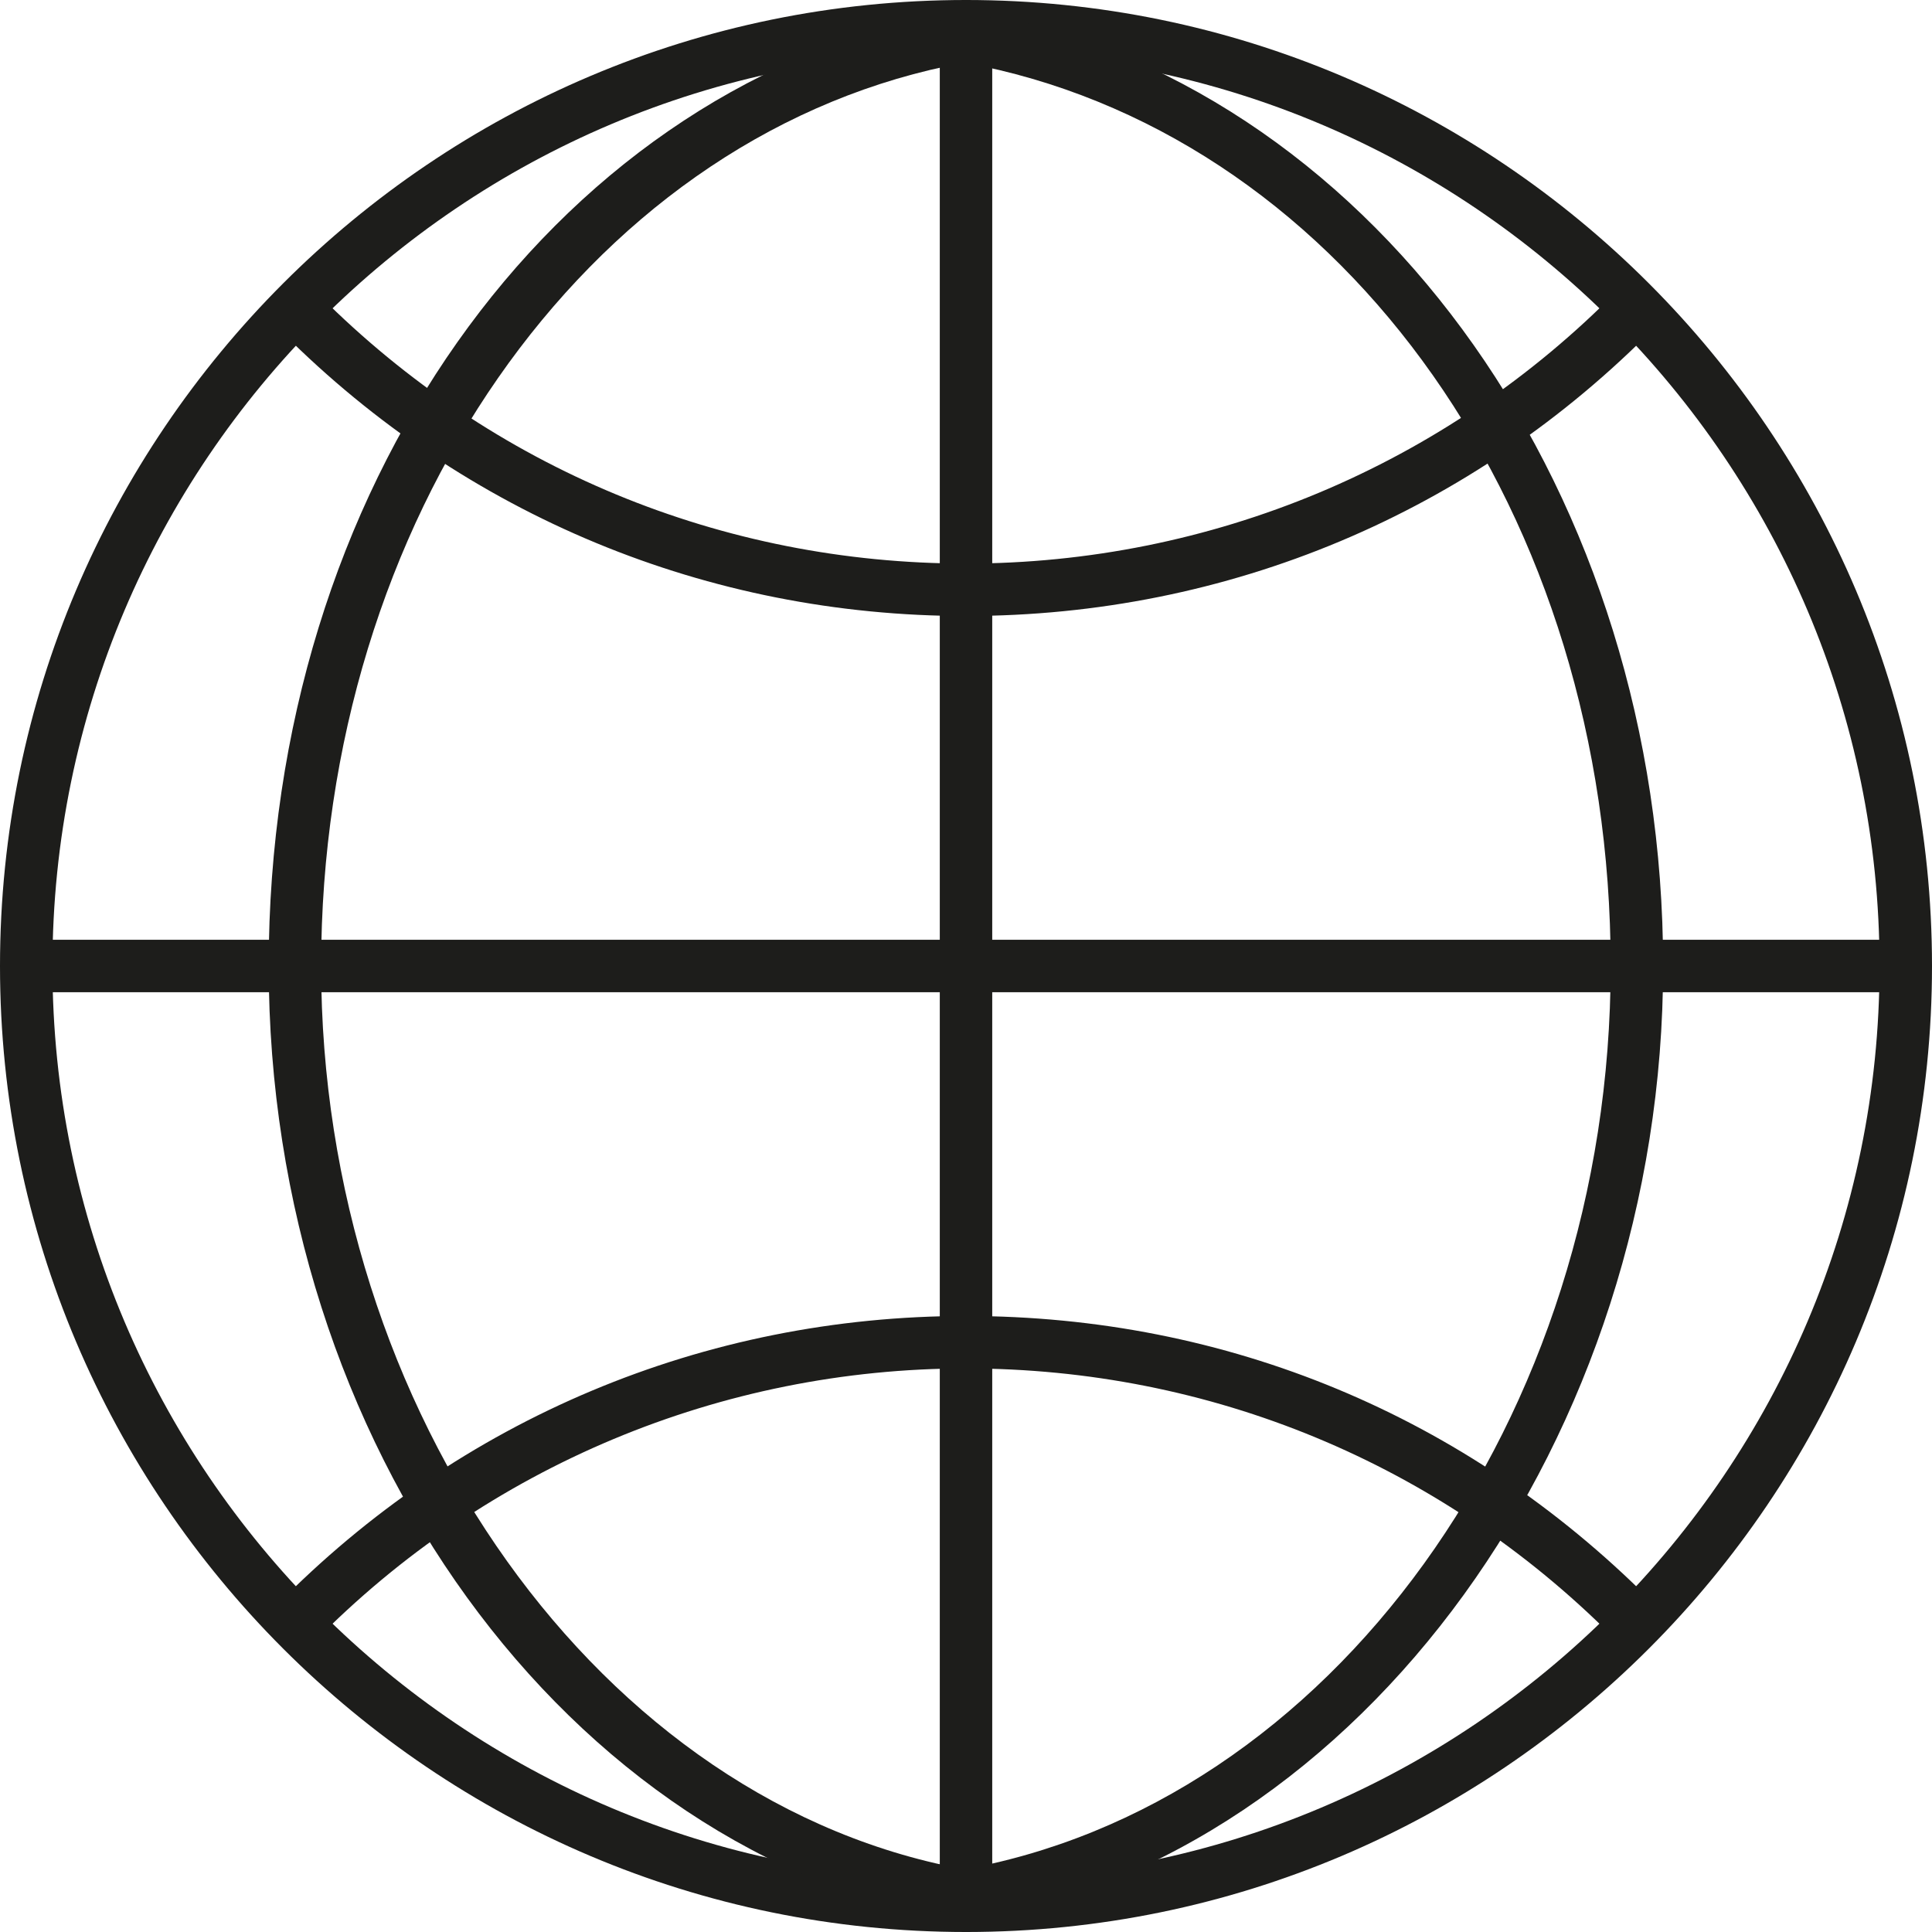
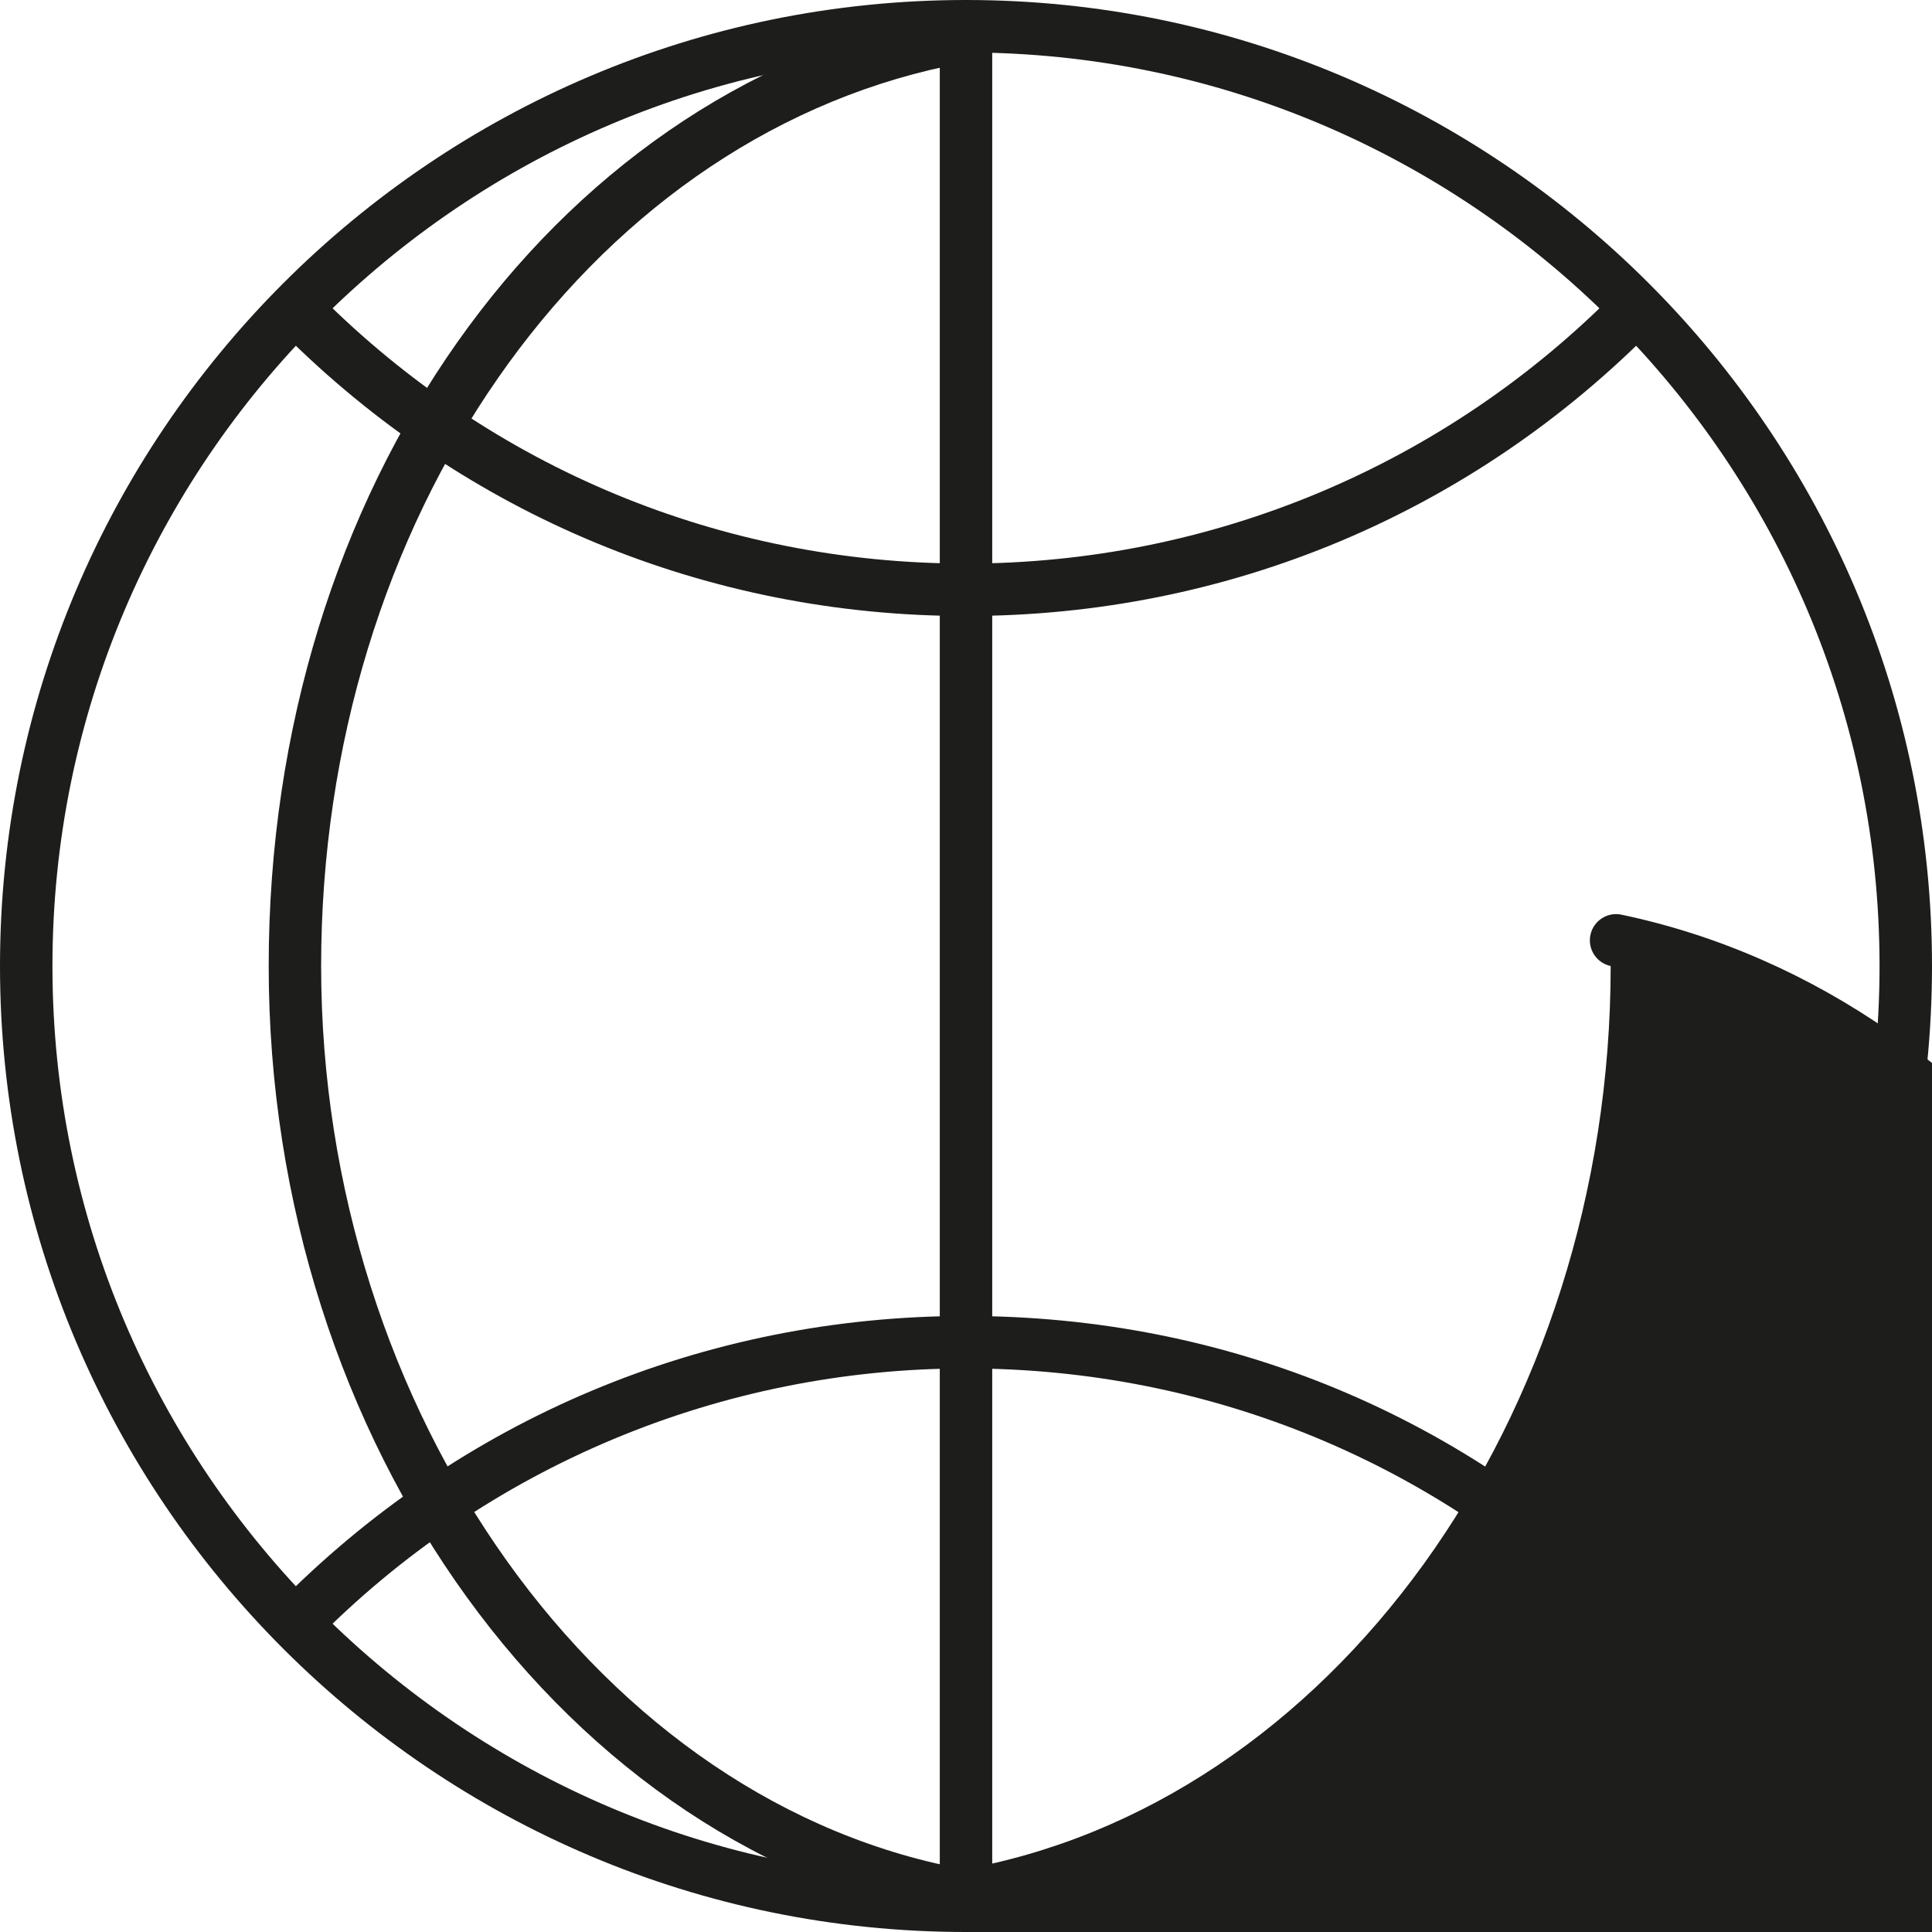
<svg xmlns="http://www.w3.org/2000/svg" viewBox="0 0 2089.5 2089.5" data-sanitized-data-name="Capa 2" data-name="Capa 2" id="Capa_2">
  <defs>
    <style>
      .cls-1 {
        fill: #1d1d1b;
      }
    </style>
  </defs>
  <g data-sanitized-data-name="Capa 1" data-name="Capa 1" id="Capa_1-2">
    <g>
      <path d="M1044.76,2089.5C468.67,2089.5,0,1620.83,0,1044.75S468.67,0,1044.76,0s1044.74,468.68,1044.74,1044.75-468.67,1044.75-1044.74,1044.75Zm0-2032.77C499.94,56.73,56.72,499.95,56.72,1044.75s443.23,988.02,988.04,988.02,988.01-443.24,988.01-988.02S1589.55,56.73,1044.76,56.73Z" class="cls-1" />
-       <path d="M1041.19,2079.14c-13.58,0-25.57-9.75-27.92-23.57-2.66-15.44,7.73-30.11,23.15-32.76,402.23-68.91,705.56-489.4,705.56-978.06S1456.02,154.4,1061.99,71.55c-15.32-3.22-25.12-18.27-21.91-33.58,3.21-15.33,18.34-25.19,33.6-21.93,420.12,88.34,725.03,520.97,725.03,1028.7s-323.58,960.44-752.7,1033.99c-1.63,.28-3.24,.4-4.81,.4Z" class="cls-1" />
+       <path d="M1041.19,2079.14c-13.58,0-25.57-9.75-27.92-23.57-2.66-15.44,7.73-30.11,23.15-32.76,402.23-68.91,705.56-489.4,705.56-978.06c-15.32-3.22-25.12-18.27-21.91-33.58,3.21-15.33,18.34-25.19,33.6-21.93,420.12,88.34,725.03,520.97,725.03,1028.7s-323.58,960.44-752.7,1033.99c-1.63,.28-3.24,.4-4.81,.4Z" class="cls-1" />
      <path d="M1044.79,2079.14c-1.58,0-3.21-.12-4.84-.42-427.21-73.53-749.35-518.04-749.35-1033.97S594.15,104.4,1012.35,16.04c15.48-3.26,30.39,6.57,33.63,21.9,3.24,15.31-6.57,30.37-21.88,33.61-392.17,82.83-676.79,492.14-676.79,973.2s301.9,909.16,702.27,978.08c15.42,2.65,25.78,17.33,23.13,32.75-2.38,13.82-14.35,23.56-27.92,23.56Z" class="cls-1" />
      <path d="M1044.76,666.23c-279.07,0-541.41-108.66-738.74-306l40.11-40.1c186.6,186.61,434.71,289.38,698.63,289.38s517.98-105.18,705.34-296.17l40.5,39.71c-198.1,201.97-462.99,313.17-745.84,313.17Z" class="cls-1" />
      <path d="M339.2,1776.34l-40.5-39.72c198.13-202.08,463.1-313.36,746.05-313.36s541.44,108.67,738.75,306.01l-40.11,40.11c-186.61-186.61-434.72-289.39-698.64-289.39s-518.17,105.24-705.55,296.36Z" class="cls-1" />
-       <rect height="56.73" width="2032.77" y="1016.38" x="28.36" class="cls-1" />
      <path d="M1044.76,2089.5c-15.67,0-28.36-12.7-28.36-28.36V28.36c0-15.66,12.69-28.36,28.36-28.36s28.36,12.7,28.36,28.36v2032.77c0,15.66-12.68,28.36-28.36,28.36Z" class="cls-1" />
    </g>
  </g>
</svg>